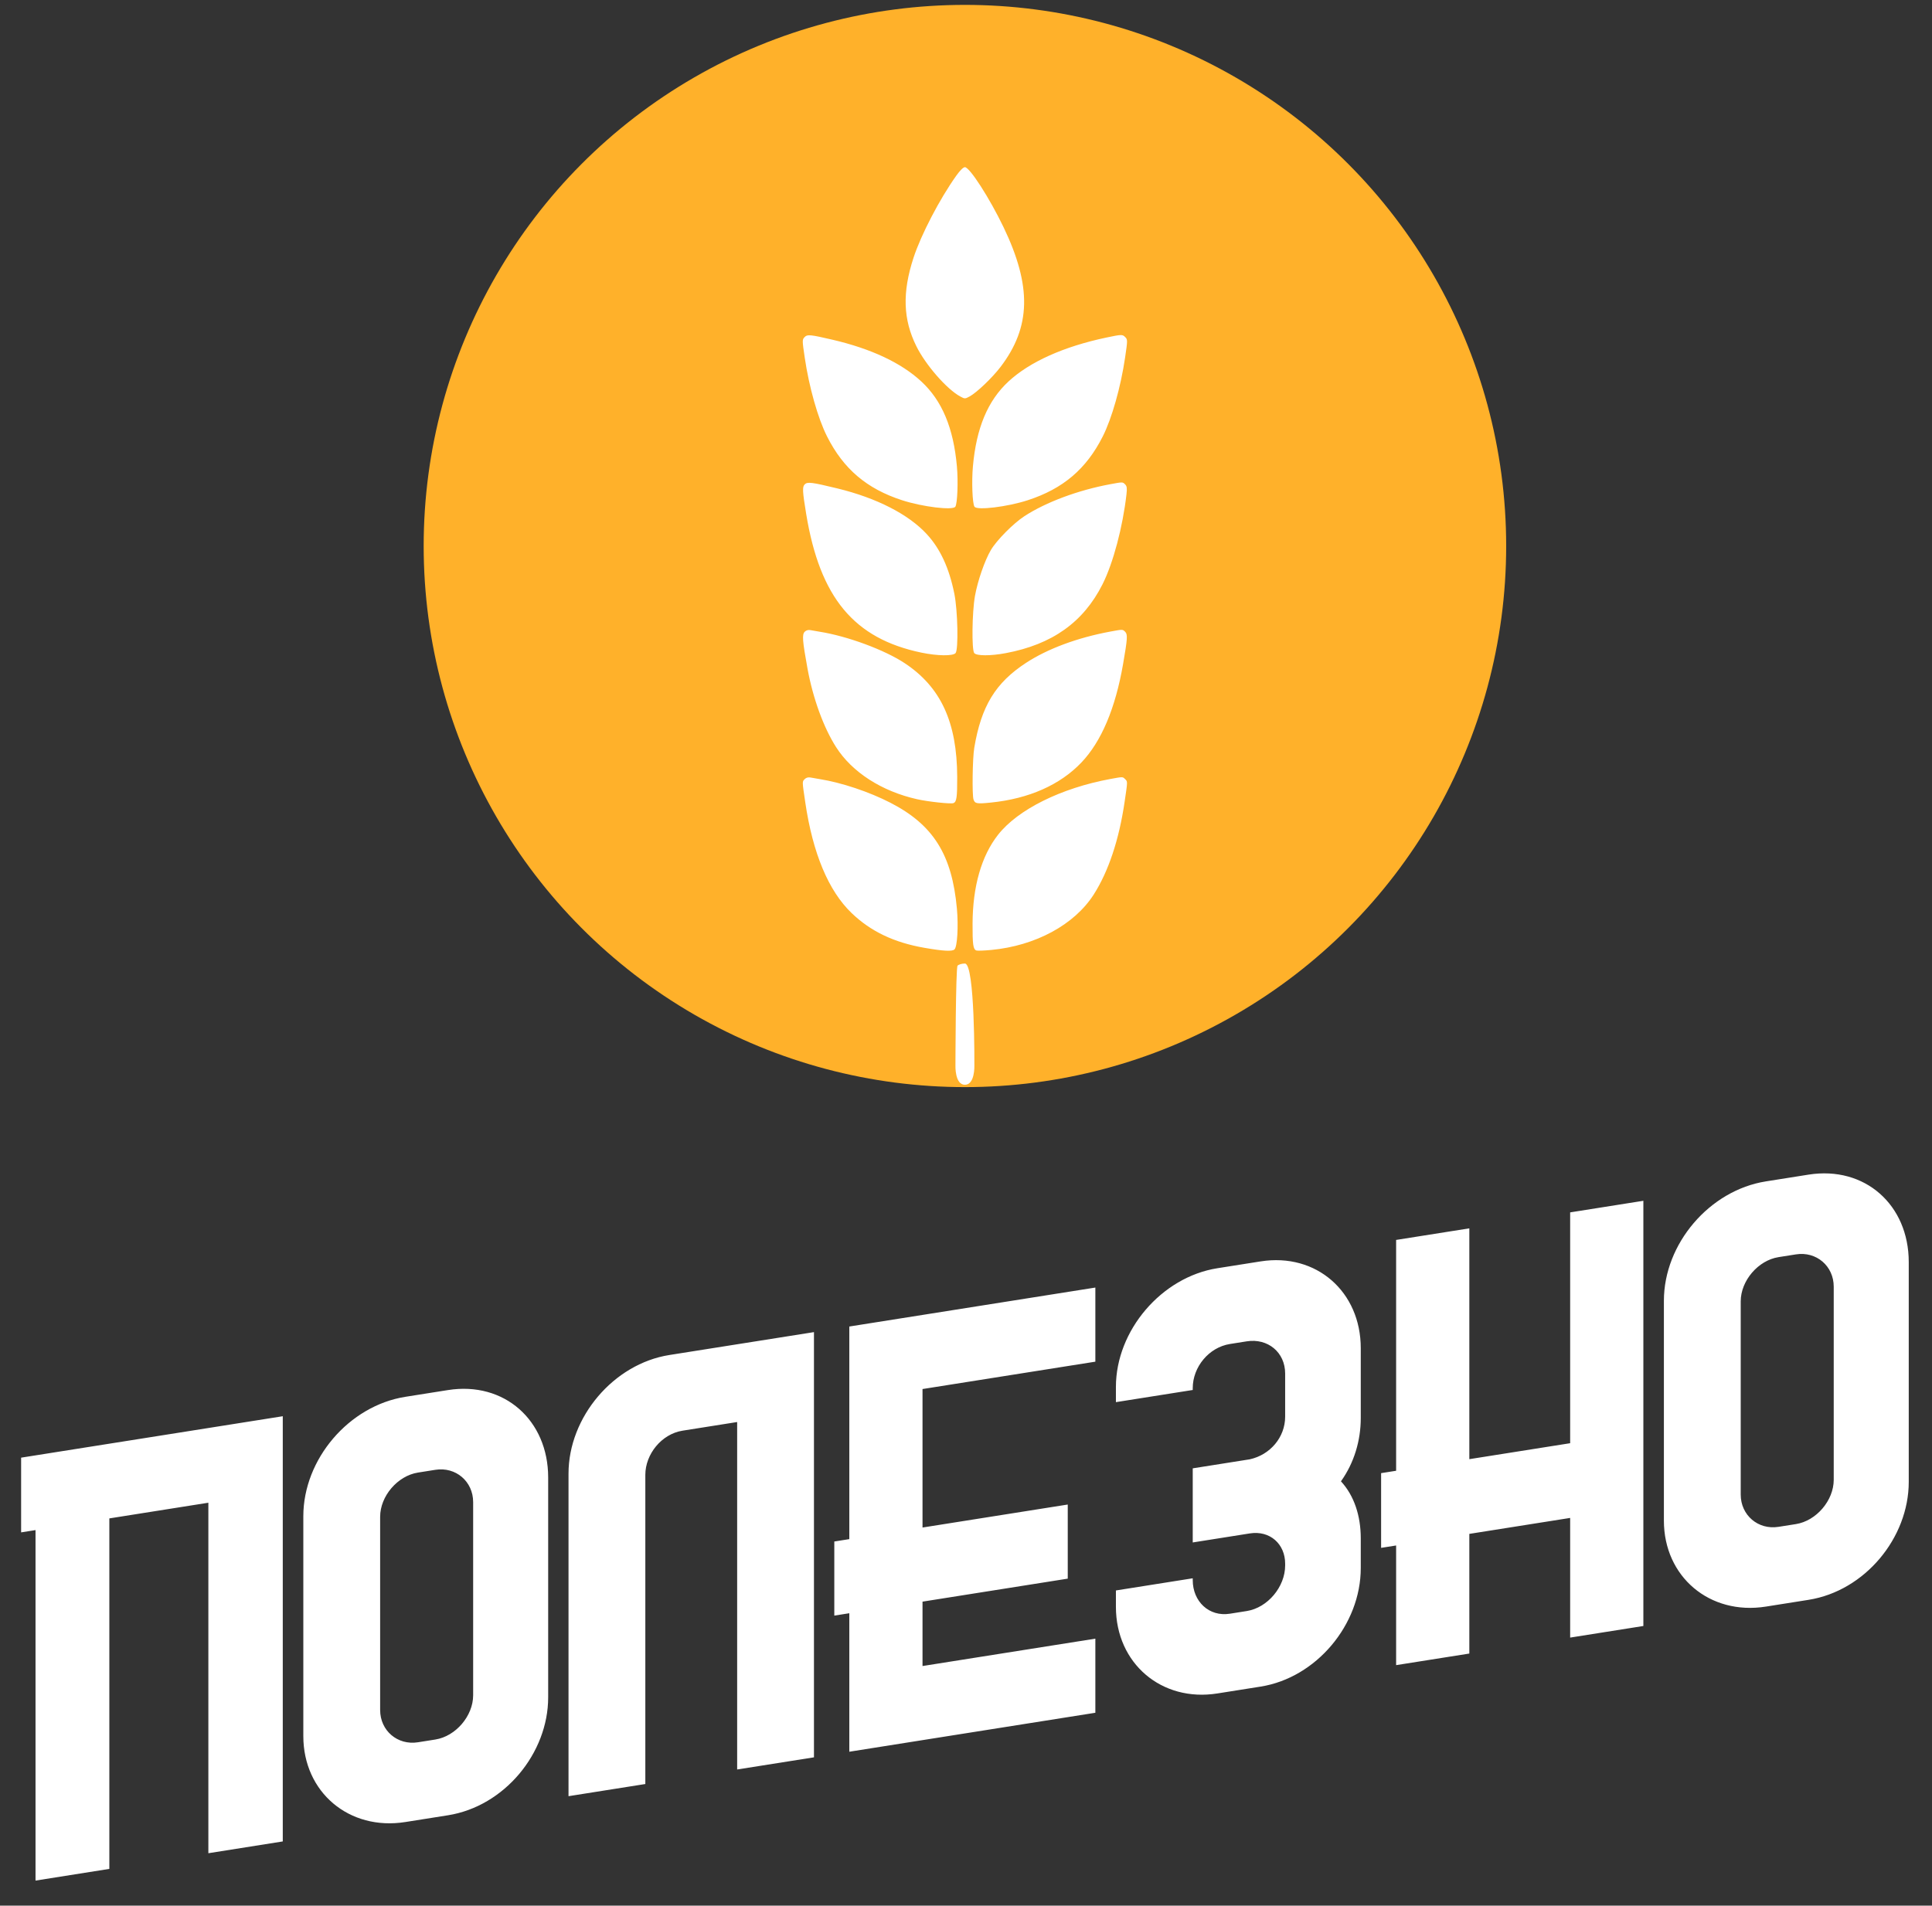
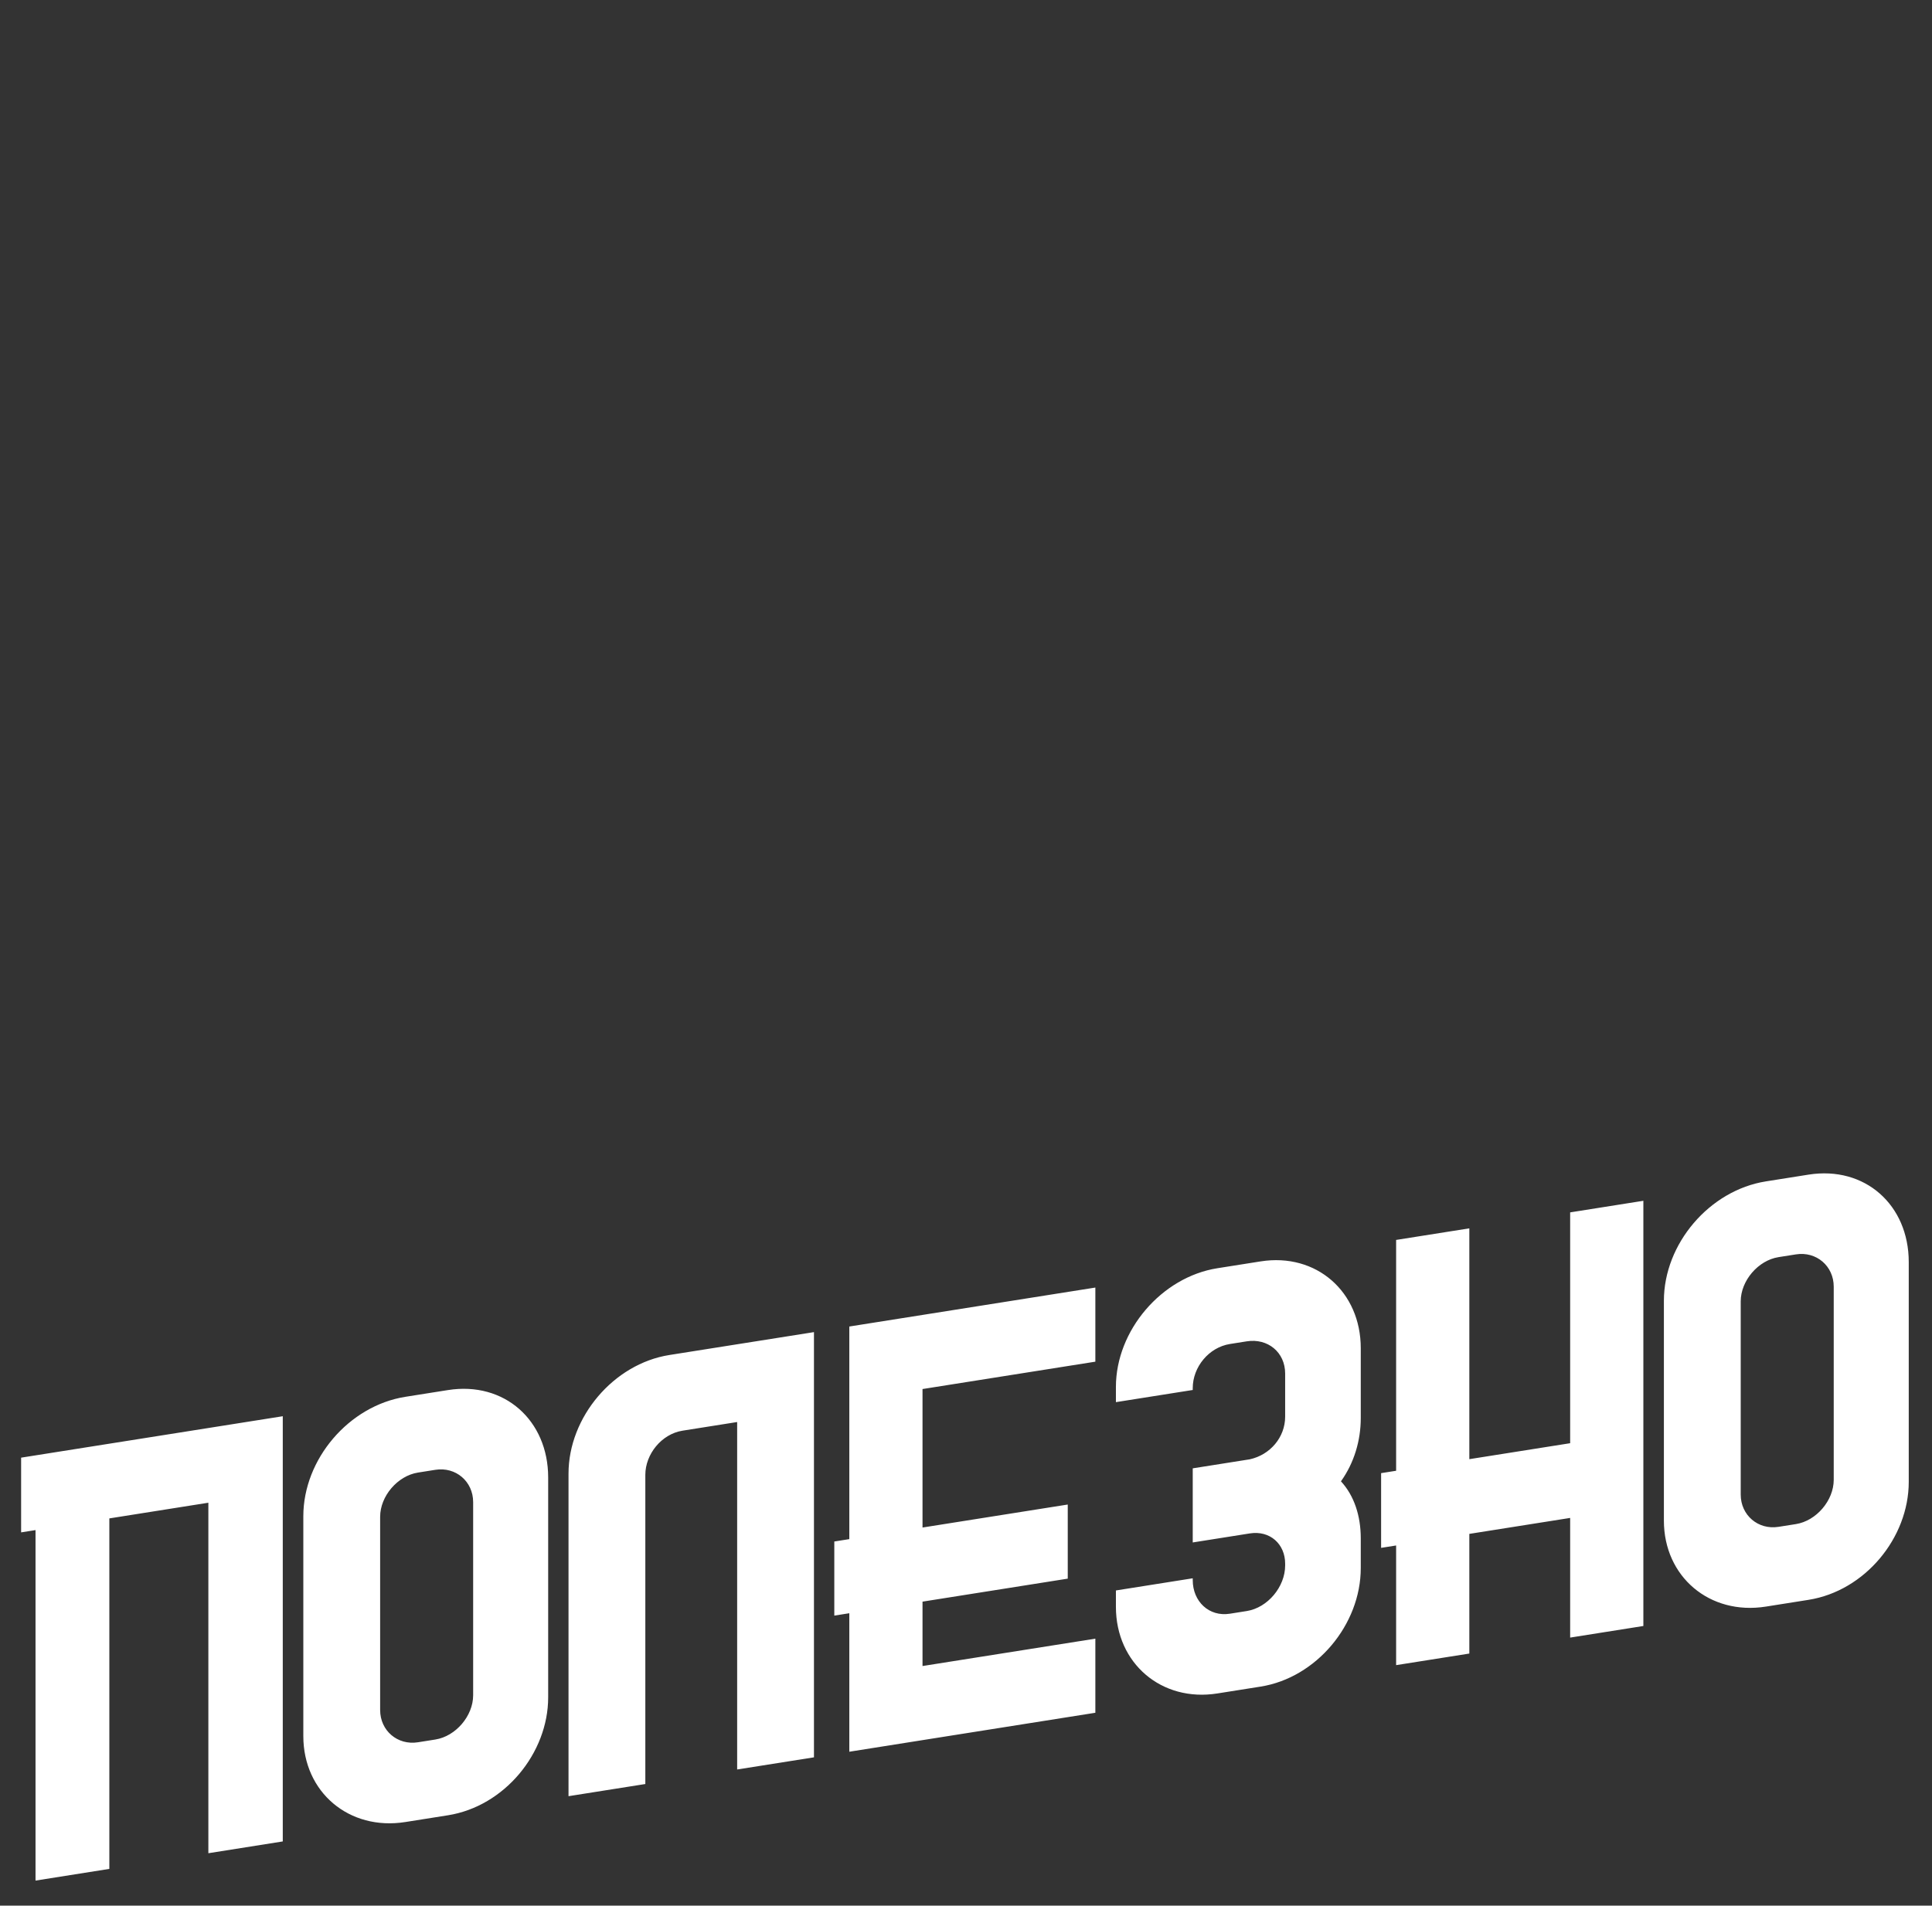
<svg xmlns="http://www.w3.org/2000/svg" width="224" height="221" viewBox="0 0 224 221" fill="none">
  <rect x="0" y="0" width="224" height="221" fill="#333333" stroke="none" />
-   <circle cx="111.875" cy="63.32" r="62.754" fill="#FFB12A" />
-   <path fill-rule="evenodd" clip-rule="evenodd" d="M110.877 20.368C108.943 23.082 106.79 27.216 105.915 29.893C104.598 33.924 104.7 37.046 106.251 40.164C107.334 42.343 109.788 45.149 111.339 45.984C111.857 46.264 111.889 46.264 112.407 45.984C113.234 45.539 115.027 43.83 115.996 42.563C119.539 37.931 119.642 33.19 116.348 26.337C114.725 22.96 112.424 19.388 111.873 19.388C111.687 19.388 111.314 19.755 110.877 20.368ZM93.314 39.067C92.999 39.382 92.999 39.415 93.303 41.477C93.806 44.895 94.829 48.51 95.889 50.612C97.789 54.383 100.49 56.681 104.582 58.011C106.967 58.786 110.487 59.212 110.767 58.76C111.006 58.372 111.103 55.851 110.946 54.09C110.548 49.628 109.224 46.466 106.822 44.242C104.484 42.077 101.012 40.446 96.507 39.395C93.992 38.808 93.612 38.769 93.314 39.067ZM128.28 39.146C123.343 40.186 119.391 41.958 116.934 44.233C114.522 46.467 113.199 49.622 112.801 54.09C112.644 55.851 112.74 58.372 112.98 58.76C113.259 59.212 116.78 58.786 119.164 58.011C123.257 56.681 125.957 54.383 127.857 50.612C128.917 48.51 129.94 44.895 130.444 41.477C130.746 39.423 130.746 39.381 130.443 39.077C130.141 38.776 130.02 38.779 128.28 39.146ZM93.295 56.178C93.013 56.459 93.04 56.987 93.471 59.607C95.067 69.311 99.013 74.06 106.834 75.688C108.691 76.074 110.494 76.097 110.792 75.738C111.137 75.322 111.043 70.816 110.649 68.859C110.045 65.863 109.018 63.644 107.447 61.939C105.33 59.642 101.627 57.748 97.094 56.645C94.106 55.918 93.614 55.858 93.295 56.178ZM128.729 56.154C125 56.846 121.272 58.234 118.772 59.863C117.485 60.702 115.558 62.648 114.885 63.788C114.172 64.996 113.35 67.37 113.038 69.119C112.702 71.011 112.648 75.368 112.956 75.74C113.233 76.074 114.835 76.078 116.599 75.748C121.988 74.741 125.611 72.165 127.828 67.761C129.062 65.31 130.177 61.12 130.607 57.314C130.686 56.615 130.654 56.38 130.452 56.178C130.158 55.884 130.183 55.885 128.729 56.154ZM93.299 73.265C92.981 73.583 93.035 74.302 93.622 77.526C94.249 80.971 95.487 84.375 96.937 86.646C98.799 89.562 102.228 91.767 106.332 92.688C107.62 92.977 110.237 93.258 110.544 93.14C110.912 92.999 110.987 92.474 110.98 90.105C110.96 83.755 109.084 79.687 104.896 76.913C102.557 75.365 98.256 73.774 95.017 73.26C94.672 73.205 94.204 73.123 93.978 73.079C93.712 73.026 93.472 73.092 93.299 73.265ZM128.729 73.246C124.935 73.949 121.479 75.231 118.973 76.865C115.42 79.181 113.762 81.9 112.957 86.734C112.755 87.943 112.695 92.181 112.871 92.717C113.031 93.202 113.251 93.242 114.882 93.076C119.288 92.63 122.907 91.028 125.381 88.428C127.695 85.995 129.319 82.16 130.212 77.012C130.722 74.078 130.755 73.572 130.458 73.275C130.158 72.975 130.185 72.976 128.729 73.246ZM93.312 90.344C92.997 90.658 92.995 90.537 93.364 93.046C94.234 98.96 96.056 103.314 98.736 105.888C100.952 108.016 103.647 109.304 107.169 109.919C109.369 110.303 110.414 110.358 110.668 110.104C110.991 109.781 111.13 107.431 110.947 105.393C110.382 99.122 108.217 95.665 103.249 93.103C100.779 91.829 97.577 90.759 95.017 90.351C94.672 90.296 94.204 90.215 93.978 90.17C93.717 90.119 93.473 90.182 93.312 90.344ZM128.729 90.342C123.005 91.401 118.014 93.882 115.715 96.812C113.79 99.264 112.778 102.798 112.761 107.118C112.752 109.544 112.828 110.088 113.198 110.229C113.316 110.275 114.095 110.247 114.929 110.168C120.061 109.683 124.572 107.241 126.81 103.737C128.521 101.057 129.742 97.397 130.388 93.006C130.75 90.547 130.748 90.656 130.443 90.352C130.162 90.071 130.197 90.071 128.729 90.342ZM111.022 111.99C110.803 112.21 110.776 123.582 110.776 123.582C110.776 123.582 110.7 125.804 111.873 125.804C113.047 125.804 112.971 123.582 112.971 123.582C112.971 123.582 113.047 111.744 111.873 111.744C111.532 111.744 111.161 111.851 111.022 111.99Z" fill="white" />
  <path d="M4.119 218.096L12.677 216.74V176.093L24.158 174.274V214.922L32.786 213.555V164.243L29.098 164.827L24.158 165.61L12.677 167.428L4.119 168.783L2.449 169.048V177.713L4.119 177.448V218.096ZM51.936 161.21L46.996 161.992C40.456 163.028 35.168 169.22 35.168 175.842V182.182V192.678V201.343C35.168 207.824 40.456 212.34 46.996 211.305L51.936 210.522C58.476 209.486 63.556 203.328 63.556 196.847V188.182V177.686V171.345C63.556 164.723 58.476 160.174 51.936 161.21ZM54.858 196.604C54.858 198.999 52.84 201.362 50.475 201.736L48.457 202.056C46.091 202.431 44.074 200.707 44.074 198.312V180.771V175.91C44.074 173.515 46.091 171.153 48.457 170.778L50.475 170.458C52.84 170.084 54.858 171.807 54.858 174.202V189.559V196.604ZM94.373 154.489L77.605 157.144C71.134 158.169 65.915 164.35 65.915 170.901V208.308L74.821 206.897V171.04C74.821 168.645 76.7 166.305 79.135 165.919L85.467 164.916V205.211L94.373 203.801V154.489ZM98.471 203.152L106.959 201.807L126.998 198.633V190.039L106.959 193.213V185.746L123.797 183.079V174.484L106.959 177.151V161.09L126.998 157.916V149.321L106.959 152.495L99.932 153.608L98.471 153.84V178.496L96.731 178.771V187.366L98.471 187.09V203.152ZM146.15 146.288L141.14 147.081C134.669 148.106 129.381 154.298 129.381 160.849V162.61L138.288 161.2V160.988C138.288 158.523 140.166 156.253 142.601 155.867L144.55 155.558C146.985 155.173 149.003 156.826 149.003 159.291V159.643V160.207V164.293C149.003 166.688 147.263 168.725 144.898 169.24L138.288 170.287V178.741V178.882L144.898 177.835C147.263 177.46 149.003 179.087 149.003 181.341V181.482V181.552C149.003 184.018 146.985 186.451 144.55 186.836L142.601 187.145C140.166 187.531 138.288 185.715 138.288 183.249V183.038L129.381 184.449V186.351C129.381 192.902 134.669 197.418 141.14 196.394L146.15 195.6C152.621 194.575 157.77 188.406 157.77 181.854V179.389V178.403C157.77 175.796 157.004 173.452 155.473 171.792C157.004 169.648 157.77 167.061 157.77 164.454V158.255V156.353C157.77 149.801 152.621 145.263 146.15 146.288ZM161.869 193.11L170.357 191.766V177.888L182.047 176.037V189.915L190.535 188.57V139.258L182.047 140.602V167.372L170.357 169.223V142.454L161.869 143.798V170.568L160.129 170.843V179.508L161.869 179.233V193.11ZM209.684 136.225L204.744 137.008C198.203 138.043 192.915 144.235 192.915 150.857V157.197V167.693V176.358C192.915 182.839 198.203 187.356 204.744 186.32L209.684 185.537C216.224 184.501 221.304 178.343 221.304 171.862V163.197V152.701V146.361C221.304 139.739 216.224 135.189 209.684 136.225ZM212.606 171.619C212.606 174.014 210.588 176.377 208.223 176.752L206.205 177.071C203.839 177.446 201.822 175.723 201.822 173.327V155.786V150.926C201.822 148.53 203.839 146.168 206.205 145.793L208.223 145.474C210.588 145.099 212.606 146.822 212.606 149.217V164.575V171.619Z" fill="white" />
</svg>